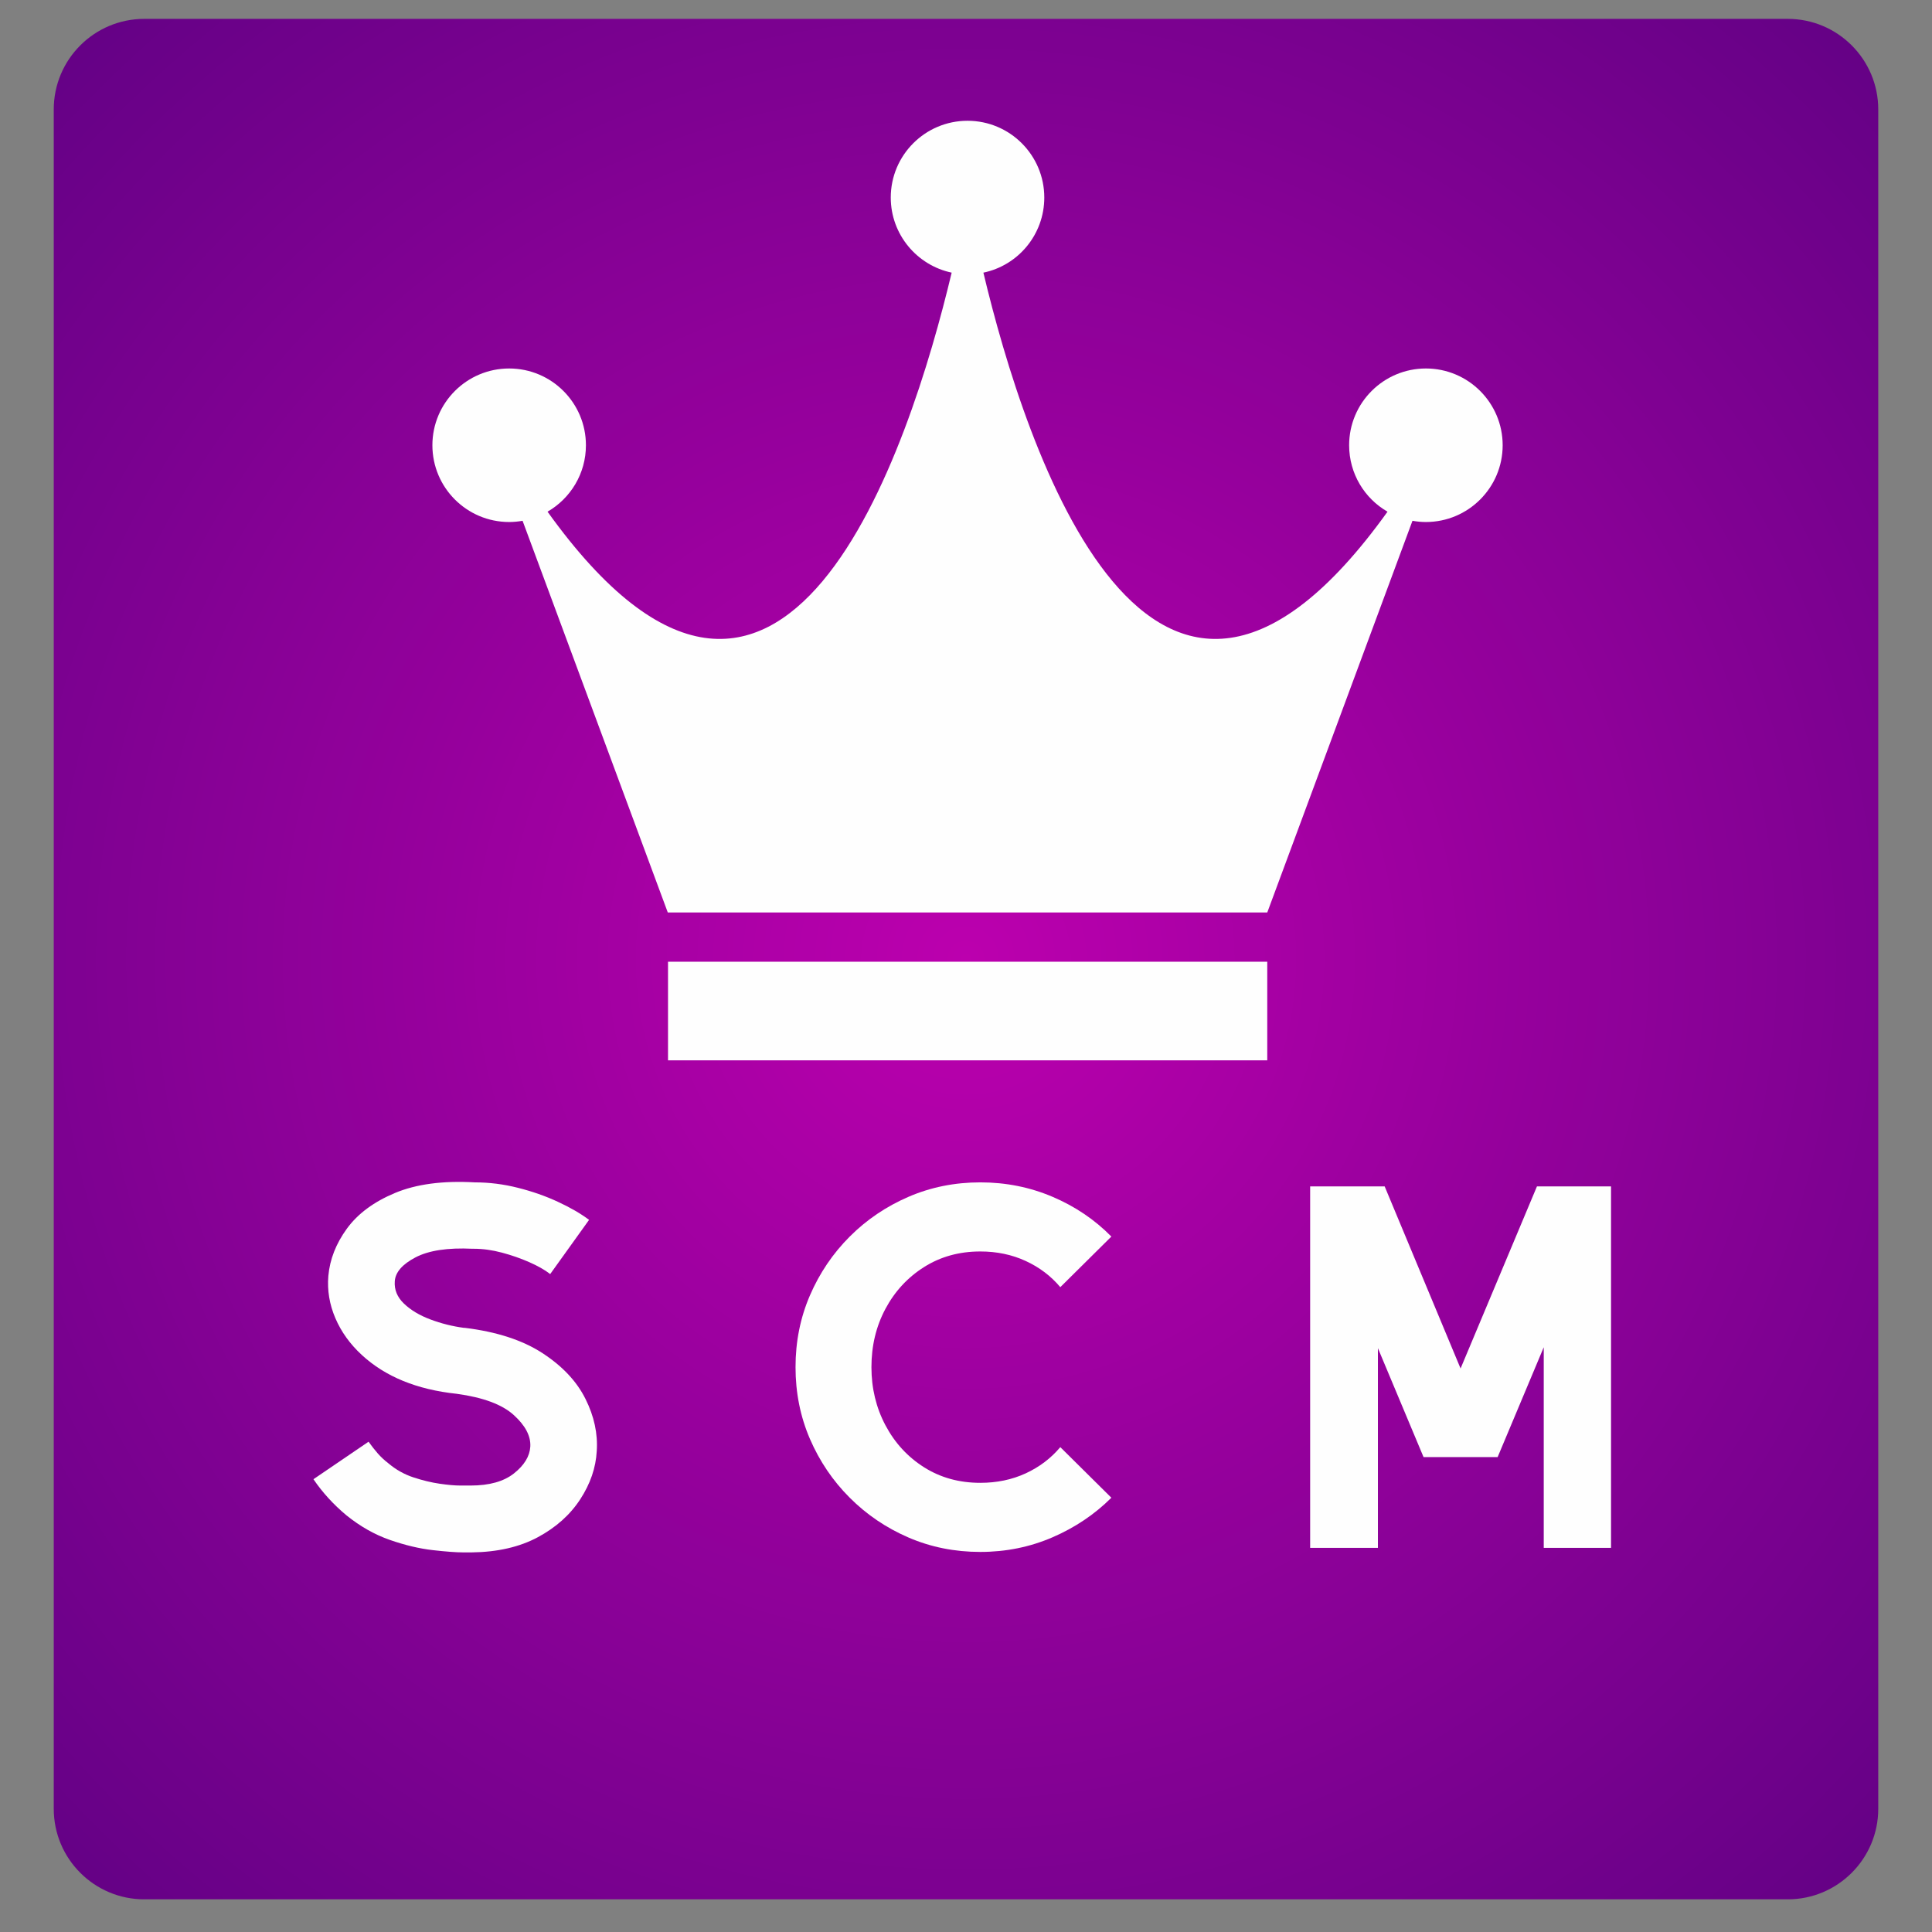
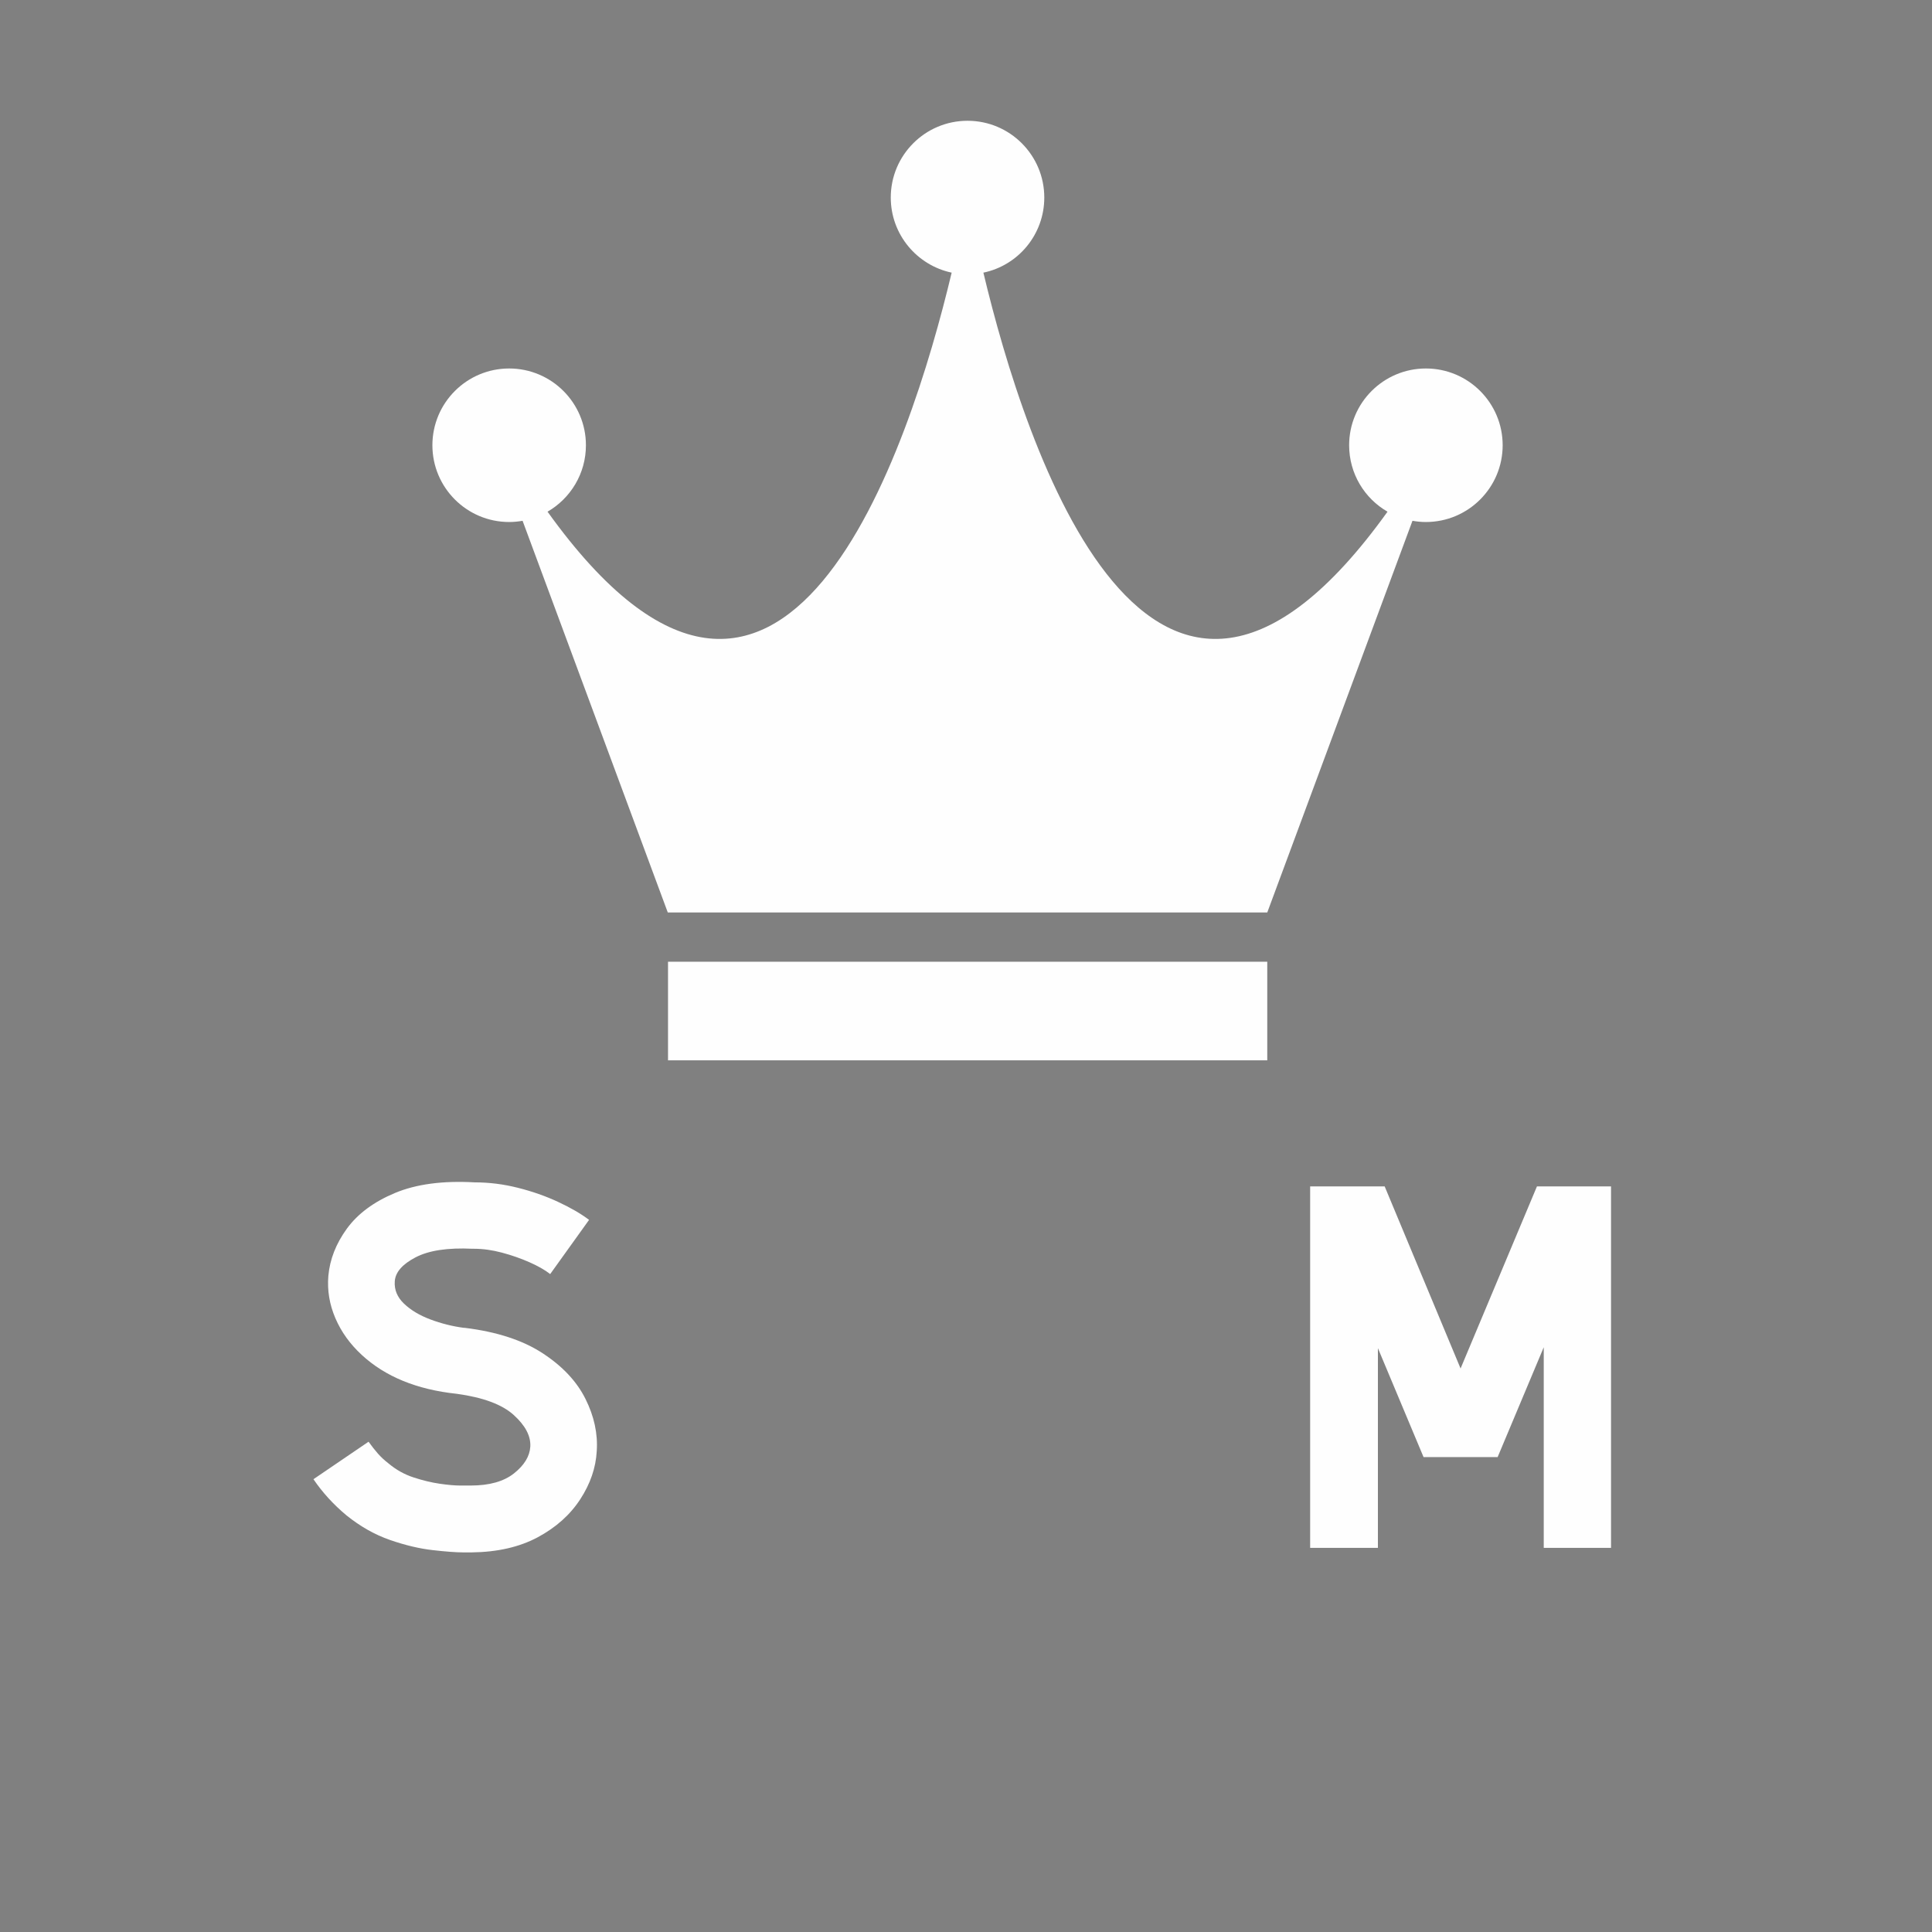
<svg xmlns="http://www.w3.org/2000/svg" width="1024" zoomAndPan="magnify" viewBox="0 0 768 768" height="1024" preserveAspectRatio="xMidYMid meet" version="1.2">
  <rect x="0" y="0" width="768" height="768" fill="#808080" stroke="none" />
  <defs>
    <clipPath id="1387c77a8a">
      <path d="M 21.367 7.5 L 746.633 7.5 L 746.633 755.004 L 21.367 755.004 Z M 21.367 7.5 " />
    </clipPath>
    <clipPath id="1b0f841ff7">
-       <path d="M 57.367 7.5 L 710.633 7.5 C 730.516 7.5 746.633 23.617 746.633 43.5 L 746.633 719.016 C 746.633 738.898 730.516 755.016 710.633 755.016 L 57.367 755.016 C 37.484 755.016 21.367 738.898 21.367 719.016 L 21.367 43.5 C 21.367 23.617 37.484 7.5 57.367 7.5 Z M 57.367 7.5 " />
-     </clipPath>
+       </clipPath>
    <radialGradient gradientTransform="matrix(1,0,0,1,21.366,7.488)" id="6aa45fd7c5" gradientUnits="userSpaceOnUse" r="520.768" cx="362.634" fx="362.634" cy="373.757" fy="373.757">
      <stop style="stop-color:#bc00ae;stop-opacity:1;" offset="0" />
      <stop style="stop-color:#bb00ae;stop-opacity:1;" offset="0.008" />
      <stop style="stop-color:#bb00ad;stop-opacity:1;" offset="0.012" />
      <stop style="stop-color:#ba00ad;stop-opacity:1;" offset="0.016" />
      <stop style="stop-color:#ba00ad;stop-opacity:1;" offset="0.02" />
      <stop style="stop-color:#ba00ad;stop-opacity:1;" offset="0.023" />
      <stop style="stop-color:#b900ad;stop-opacity:1;" offset="0.027" />
      <stop style="stop-color:#b900ad;stop-opacity:1;" offset="0.031" />
      <stop style="stop-color:#b900ac;stop-opacity:1;" offset="0.035" />
      <stop style="stop-color:#b800ac;stop-opacity:1;" offset="0.039" />
      <stop style="stop-color:#b800ac;stop-opacity:1;" offset="0.043" />
      <stop style="stop-color:#b800ac;stop-opacity:1;" offset="0.047" />
      <stop style="stop-color:#b700ac;stop-opacity:1;" offset="0.051" />
      <stop style="stop-color:#b700ac;stop-opacity:1;" offset="0.055" />
      <stop style="stop-color:#b700ab;stop-opacity:1;" offset="0.059" />
      <stop style="stop-color:#b600ab;stop-opacity:1;" offset="0.062" />
      <stop style="stop-color:#b600ab;stop-opacity:1;" offset="0.066" />
      <stop style="stop-color:#b500ab;stop-opacity:1;" offset="0.07" />
      <stop style="stop-color:#b500ab;stop-opacity:1;" offset="0.074" />
      <stop style="stop-color:#b500ab;stop-opacity:1;" offset="0.078" />
      <stop style="stop-color:#b400aa;stop-opacity:1;" offset="0.082" />
      <stop style="stop-color:#b400aa;stop-opacity:1;" offset="0.086" />
      <stop style="stop-color:#b400aa;stop-opacity:1;" offset="0.09" />
      <stop style="stop-color:#b300aa;stop-opacity:1;" offset="0.094" />
      <stop style="stop-color:#b300aa;stop-opacity:1;" offset="0.098" />
      <stop style="stop-color:#b300aa;stop-opacity:1;" offset="0.102" />
      <stop style="stop-color:#b200aa;stop-opacity:1;" offset="0.105" />
      <stop style="stop-color:#b200a9;stop-opacity:1;" offset="0.109" />
      <stop style="stop-color:#b200a9;stop-opacity:1;" offset="0.113" />
      <stop style="stop-color:#b100a9;stop-opacity:1;" offset="0.117" />
      <stop style="stop-color:#b100a9;stop-opacity:1;" offset="0.121" />
      <stop style="stop-color:#b100a9;stop-opacity:1;" offset="0.125" />
      <stop style="stop-color:#b000a9;stop-opacity:1;" offset="0.129" />
      <stop style="stop-color:#b000a8;stop-opacity:1;" offset="0.133" />
      <stop style="stop-color:#b000a8;stop-opacity:1;" offset="0.137" />
      <stop style="stop-color:#af00a8;stop-opacity:1;" offset="0.141" />
      <stop style="stop-color:#af00a8;stop-opacity:1;" offset="0.145" />
      <stop style="stop-color:#af00a8;stop-opacity:1;" offset="0.148" />
      <stop style="stop-color:#ae00a8;stop-opacity:1;" offset="0.152" />
      <stop style="stop-color:#ae00a7;stop-opacity:1;" offset="0.156" />
      <stop style="stop-color:#ae00a7;stop-opacity:1;" offset="0.16" />
      <stop style="stop-color:#ad00a7;stop-opacity:1;" offset="0.164" />
      <stop style="stop-color:#ad00a7;stop-opacity:1;" offset="0.168" />
      <stop style="stop-color:#ac00a7;stop-opacity:1;" offset="0.172" />
      <stop style="stop-color:#ac00a7;stop-opacity:1;" offset="0.176" />
      <stop style="stop-color:#ac00a6;stop-opacity:1;" offset="0.18" />
      <stop style="stop-color:#ab00a6;stop-opacity:1;" offset="0.184" />
      <stop style="stop-color:#ab00a6;stop-opacity:1;" offset="0.188" />
      <stop style="stop-color:#ab00a6;stop-opacity:1;" offset="0.191" />
      <stop style="stop-color:#aa00a6;stop-opacity:1;" offset="0.195" />
      <stop style="stop-color:#aa00a6;stop-opacity:1;" offset="0.199" />
      <stop style="stop-color:#aa00a6;stop-opacity:1;" offset="0.203" />
      <stop style="stop-color:#a900a5;stop-opacity:1;" offset="0.207" />
      <stop style="stop-color:#a900a5;stop-opacity:1;" offset="0.211" />
      <stop style="stop-color:#a900a5;stop-opacity:1;" offset="0.215" />
      <stop style="stop-color:#a800a5;stop-opacity:1;" offset="0.219" />
      <stop style="stop-color:#a800a5;stop-opacity:1;" offset="0.223" />
      <stop style="stop-color:#a800a5;stop-opacity:1;" offset="0.227" />
      <stop style="stop-color:#a700a4;stop-opacity:1;" offset="0.23" />
      <stop style="stop-color:#a700a4;stop-opacity:1;" offset="0.234" />
      <stop style="stop-color:#a700a4;stop-opacity:1;" offset="0.238" />
      <stop style="stop-color:#a600a4;stop-opacity:1;" offset="0.242" />
      <stop style="stop-color:#a600a4;stop-opacity:1;" offset="0.246" />
      <stop style="stop-color:#a600a4;stop-opacity:1;" offset="0.25" />
      <stop style="stop-color:#a500a3;stop-opacity:1;" offset="0.254" />
      <stop style="stop-color:#a400a3;stop-opacity:1;" offset="0.262" />
      <stop style="stop-color:#a400a3;stop-opacity:1;" offset="0.27" />
      <stop style="stop-color:#a300a2;stop-opacity:1;" offset="0.277" />
      <stop style="stop-color:#a200a2;stop-opacity:1;" offset="0.285" />
      <stop style="stop-color:#a200a2;stop-opacity:1;" offset="0.293" />
      <stop style="stop-color:#a100a1;stop-opacity:1;" offset="0.301" />
      <stop style="stop-color:#a000a1;stop-opacity:1;" offset="0.309" />
      <stop style="stop-color:#9f00a1;stop-opacity:1;" offset="0.316" />
      <stop style="stop-color:#9f00a1;stop-opacity:1;" offset="0.324" />
      <stop style="stop-color:#9e00a0;stop-opacity:1;" offset="0.332" />
      <stop style="stop-color:#9d00a0;stop-opacity:1;" offset="0.34" />
      <stop style="stop-color:#9d00a0;stop-opacity:1;" offset="0.348" />
      <stop style="stop-color:#9c009f;stop-opacity:1;" offset="0.355" />
      <stop style="stop-color:#9b009f;stop-opacity:1;" offset="0.363" />
      <stop style="stop-color:#9b009f;stop-opacity:1;" offset="0.371" />
      <stop style="stop-color:#9a009e;stop-opacity:1;" offset="0.379" />
      <stop style="stop-color:#99009e;stop-opacity:1;" offset="0.387" />
      <stop style="stop-color:#98009e;stop-opacity:1;" offset="0.395" />
      <stop style="stop-color:#98009d;stop-opacity:1;" offset="0.402" />
      <stop style="stop-color:#97009d;stop-opacity:1;" offset="0.41" />
      <stop style="stop-color:#96009d;stop-opacity:1;" offset="0.418" />
      <stop style="stop-color:#96009c;stop-opacity:1;" offset="0.426" />
      <stop style="stop-color:#95009c;stop-opacity:1;" offset="0.434" />
      <stop style="stop-color:#94009c;stop-opacity:1;" offset="0.441" />
      <stop style="stop-color:#94009b;stop-opacity:1;" offset="0.449" />
      <stop style="stop-color:#93009b;stop-opacity:1;" offset="0.457" />
      <stop style="stop-color:#92009b;stop-opacity:1;" offset="0.465" />
      <stop style="stop-color:#92009a;stop-opacity:1;" offset="0.473" />
      <stop style="stop-color:#91009a;stop-opacity:1;" offset="0.48" />
      <stop style="stop-color:#90019a;stop-opacity:1;" offset="0.488" />
      <stop style="stop-color:#8f019a;stop-opacity:1;" offset="0.496" />
      <stop style="stop-color:#8f0199;stop-opacity:1;" offset="0.504" />
      <stop style="stop-color:#8f0199;stop-opacity:1;" offset="0.508" />
      <stop style="stop-color:#8e0199;stop-opacity:1;" offset="0.512" />
      <stop style="stop-color:#8e0199;stop-opacity:1;" offset="0.516" />
      <stop style="stop-color:#8e0199;stop-opacity:1;" offset="0.52" />
      <stop style="stop-color:#8d0198;stop-opacity:1;" offset="0.523" />
      <stop style="stop-color:#8d0198;stop-opacity:1;" offset="0.527" />
      <stop style="stop-color:#8c0198;stop-opacity:1;" offset="0.531" />
      <stop style="stop-color:#8c0198;stop-opacity:1;" offset="0.535" />
      <stop style="stop-color:#8c0198;stop-opacity:1;" offset="0.539" />
      <stop style="stop-color:#8b0198;stop-opacity:1;" offset="0.543" />
      <stop style="stop-color:#8b0198;stop-opacity:1;" offset="0.547" />
      <stop style="stop-color:#8b0197;stop-opacity:1;" offset="0.551" />
      <stop style="stop-color:#8a0197;stop-opacity:1;" offset="0.555" />
      <stop style="stop-color:#8a0197;stop-opacity:1;" offset="0.559" />
      <stop style="stop-color:#8a0197;stop-opacity:1;" offset="0.562" />
      <stop style="stop-color:#890197;stop-opacity:1;" offset="0.566" />
      <stop style="stop-color:#890197;stop-opacity:1;" offset="0.57" />
      <stop style="stop-color:#890196;stop-opacity:1;" offset="0.574" />
      <stop style="stop-color:#880196;stop-opacity:1;" offset="0.578" />
      <stop style="stop-color:#880196;stop-opacity:1;" offset="0.582" />
      <stop style="stop-color:#880196;stop-opacity:1;" offset="0.586" />
      <stop style="stop-color:#870196;stop-opacity:1;" offset="0.59" />
      <stop style="stop-color:#870196;stop-opacity:1;" offset="0.594" />
      <stop style="stop-color:#870195;stop-opacity:1;" offset="0.598" />
      <stop style="stop-color:#860195;stop-opacity:1;" offset="0.602" />
      <stop style="stop-color:#860195;stop-opacity:1;" offset="0.605" />
      <stop style="stop-color:#860195;stop-opacity:1;" offset="0.609" />
      <stop style="stop-color:#850195;stop-opacity:1;" offset="0.613" />
      <stop style="stop-color:#850195;stop-opacity:1;" offset="0.617" />
      <stop style="stop-color:#840194;stop-opacity:1;" offset="0.621" />
      <stop style="stop-color:#840194;stop-opacity:1;" offset="0.625" />
      <stop style="stop-color:#840194;stop-opacity:1;" offset="0.629" />
      <stop style="stop-color:#830194;stop-opacity:1;" offset="0.637" />
      <stop style="stop-color:#820193;stop-opacity:1;" offset="0.645" />
      <stop style="stop-color:#820193;stop-opacity:1;" offset="0.652" />
      <stop style="stop-color:#810193;stop-opacity:1;" offset="0.66" />
      <stop style="stop-color:#800192;stop-opacity:1;" offset="0.668" />
      <stop style="stop-color:#7f0192;stop-opacity:1;" offset="0.676" />
      <stop style="stop-color:#7f0192;stop-opacity:1;" offset="0.684" />
      <stop style="stop-color:#7e0192;stop-opacity:1;" offset="0.691" />
      <stop style="stop-color:#7d0191;stop-opacity:1;" offset="0.699" />
      <stop style="stop-color:#7d0191;stop-opacity:1;" offset="0.707" />
      <stop style="stop-color:#7c0191;stop-opacity:1;" offset="0.715" />
      <stop style="stop-color:#7b0190;stop-opacity:1;" offset="0.723" />
      <stop style="stop-color:#7b0190;stop-opacity:1;" offset="0.73" />
      <stop style="stop-color:#7a0190;stop-opacity:1;" offset="0.738" />
      <stop style="stop-color:#79018f;stop-opacity:1;" offset="0.746" />
      <stop style="stop-color:#79018f;stop-opacity:1;" offset="0.754" />
      <stop style="stop-color:#78018f;stop-opacity:1;" offset="0.758" />
      <stop style="stop-color:#78018f;stop-opacity:1;" offset="0.762" />
      <stop style="stop-color:#78018f;stop-opacity:1;" offset="0.766" />
      <stop style="stop-color:#77018e;stop-opacity:1;" offset="0.77" />
      <stop style="stop-color:#77018e;stop-opacity:1;" offset="0.773" />
      <stop style="stop-color:#77018e;stop-opacity:1;" offset="0.777" />
      <stop style="stop-color:#76018e;stop-opacity:1;" offset="0.781" />
      <stop style="stop-color:#76018e;stop-opacity:1;" offset="0.785" />
      <stop style="stop-color:#76018e;stop-opacity:1;" offset="0.789" />
      <stop style="stop-color:#75018d;stop-opacity:1;" offset="0.793" />
      <stop style="stop-color:#75018d;stop-opacity:1;" offset="0.797" />
      <stop style="stop-color:#74018d;stop-opacity:1;" offset="0.801" />
      <stop style="stop-color:#74018d;stop-opacity:1;" offset="0.805" />
      <stop style="stop-color:#74018d;stop-opacity:1;" offset="0.809" />
      <stop style="stop-color:#73018d;stop-opacity:1;" offset="0.812" />
      <stop style="stop-color:#73018c;stop-opacity:1;" offset="0.816" />
      <stop style="stop-color:#72018c;stop-opacity:1;" offset="0.824" />
      <stop style="stop-color:#72018c;stop-opacity:1;" offset="0.832" />
      <stop style="stop-color:#71018b;stop-opacity:1;" offset="0.84" />
      <stop style="stop-color:#70018b;stop-opacity:1;" offset="0.848" />
      <stop style="stop-color:#6f018b;stop-opacity:1;" offset="0.855" />
      <stop style="stop-color:#6f018b;stop-opacity:1;" offset="0.863" />
      <stop style="stop-color:#6e018a;stop-opacity:1;" offset="0.871" />
      <stop style="stop-color:#6e018a;stop-opacity:1;" offset="0.879" />
      <stop style="stop-color:#6d018a;stop-opacity:1;" offset="0.883" />
      <stop style="stop-color:#6d018a;stop-opacity:1;" offset="0.887" />
      <stop style="stop-color:#6c0189;stop-opacity:1;" offset="0.891" />
      <stop style="stop-color:#6c0189;stop-opacity:1;" offset="0.895" />
      <stop style="stop-color:#6c0189;stop-opacity:1;" offset="0.898" />
      <stop style="stop-color:#6b0189;stop-opacity:1;" offset="0.902" />
      <stop style="stop-color:#6b0189;stop-opacity:1;" offset="0.906" />
      <stop style="stop-color:#6b0189;stop-opacity:1;" offset="0.91" />
      <stop style="stop-color:#6a0188;stop-opacity:1;" offset="0.918" />
      <stop style="stop-color:#690188;stop-opacity:1;" offset="0.926" />
      <stop style="stop-color:#690188;stop-opacity:1;" offset="0.934" />
      <stop style="stop-color:#680187;stop-opacity:1;" offset="0.941" />
      <stop style="stop-color:#680187;stop-opacity:1;" offset="0.945" />
      <stop style="stop-color:#670187;stop-opacity:1;" offset="0.949" />
      <stop style="stop-color:#670187;stop-opacity:1;" offset="0.953" />
      <stop style="stop-color:#660187;stop-opacity:1;" offset="0.957" />
      <stop style="stop-color:#660186;stop-opacity:1;" offset="0.965" />
      <stop style="stop-color:#650186;stop-opacity:1;" offset="0.973" />
      <stop style="stop-color:#650186;stop-opacity:1;" offset="0.977" />
      <stop style="stop-color:#640186;stop-opacity:1;" offset="0.98" />
      <stop style="stop-color:#640186;stop-opacity:1;" offset="0.988" />
      <stop style="stop-color:#630185;stop-opacity:1;" offset="0.992" />
      <stop style="stop-color:#630185;stop-opacity:1;" offset="1" />
    </radialGradient>
    <clipPath id="ce26c9e022">
      <path d="M 265 382 L 504 382 L 504 421.508 L 265 421.508 Z M 265 382 " />
    </clipPath>
    <clipPath id="d2df9989b8">
      <path d="M 171.781 48.008 L 597.781 48.008 L 597.781 363 L 171.781 363 Z M 171.781 48.008 " />
    </clipPath>
  </defs>
  <g id="6f63451c9b">
    <g clip-rule="nonzero" clip-path="url(#1387c77a8a)">
      <g clip-rule="nonzero" clip-path="url(#1b0f841ff7)">
        <path style=" stroke:none;fill-rule:nonzero;fill:url(#6aa45fd7c5);" d="M 21.367 7.5 L 21.367 755.004 L 746.633 755.004 L 746.633 7.5 Z M 21.367 7.5 " />
      </g>
    </g>
    <g clip-rule="nonzero" clip-path="url(#ce26c9e022)">
      <path style=" stroke:none;fill-rule:nonzero;fill:#fefefe;fill-opacity:1;" d="M 265.547 382.305 L 265.547 421.508 L 503.758 421.508 L 503.758 382.305 Z M 265.547 382.305 " />
    </g>
    <g clip-rule="nonzero" clip-path="url(#d2df9989b8)">
      <path style=" stroke:none;fill-rule:nonzero;fill:#fefefe;fill-opacity:1;" d="M 566.816 146.477 C 549.969 146.477 536.301 160.148 536.301 176.992 C 536.301 188.281 542.43 198.156 551.559 203.406 C 457.633 334.328 407.449 177.742 390.914 108.379 C 404.758 105.512 415.121 93.207 415.121 78.523 C 415.121 61.68 401.453 48.008 384.605 48.008 C 367.762 48.008 354.094 61.68 354.094 78.523 C 354.094 93.207 364.5 105.465 378.301 108.379 C 361.766 177.742 311.582 334.328 217.656 203.406 C 226.785 198.113 232.914 188.281 232.914 176.992 C 232.914 160.148 219.246 146.477 202.398 146.477 C 185.555 146.477 171.883 160.148 171.883 176.992 C 171.883 193.836 185.555 207.508 202.398 207.508 C 204.207 207.508 205.973 207.332 207.734 207.023 L 265.457 362.727 L 503.758 362.727 L 561.48 207.023 C 563.199 207.332 564.965 207.508 566.816 207.508 C 583.66 207.508 597.332 193.836 597.332 176.992 C 597.332 160.148 583.66 146.477 566.816 146.477 Z M 566.816 146.477 " />
    </g>
    <g style="fill:#fefefe;fill-opacity:1;">
      <g transform="translate(112.024, 615.306)">
        <path style="stroke:none" d="M 72.203 1.797 C 69.328 1.797 65.254 1.492 59.984 0.891 C 54.723 0.297 49.066 -1.047 43.016 -3.141 C 36.973 -5.234 31.195 -8.5 25.688 -12.938 C 20.531 -17.238 16.16 -22.023 12.578 -27.297 L 34.484 -42.203 C 35.68 -40.523 36.906 -38.969 38.156 -37.531 C 39.414 -36.102 40.828 -34.789 42.391 -33.594 C 45.379 -31.07 48.695 -29.211 52.344 -28.016 C 56 -26.816 59.473 -25.977 62.766 -25.5 C 66.066 -25.02 68.789 -24.781 70.938 -24.781 C 73.094 -24.781 74.172 -24.781 74.172 -24.781 L 75.078 -24.781 C 82.504 -24.781 88.25 -26.395 92.312 -29.625 C 96.383 -32.863 98.539 -36.398 98.781 -40.234 C 99.02 -44.422 96.832 -48.609 92.219 -52.797 C 87.613 -56.992 80.047 -59.812 69.516 -61.25 C 53.703 -62.926 41.129 -68.07 31.797 -76.688 C 27.117 -81 23.613 -85.879 21.281 -91.328 C 18.945 -96.773 18.02 -102.375 18.5 -108.125 C 19.094 -114.707 21.547 -120.961 25.859 -126.891 C 30.172 -132.816 36.547 -137.547 44.984 -141.078 C 53.43 -144.609 64 -146.016 76.688 -145.297 C 82.438 -145.297 88.156 -144.578 93.844 -143.141 C 99.531 -141.711 104.828 -139.859 109.734 -137.578 C 114.648 -135.305 118.785 -132.91 122.141 -130.391 L 106.688 -108.844 C 104.531 -110.52 101.742 -112.102 98.328 -113.594 C 94.922 -115.094 91.301 -116.352 87.469 -117.375 C 83.633 -118.395 79.922 -118.906 76.328 -118.906 L 75.797 -118.906 C 65.973 -119.383 58.426 -118.242 53.156 -115.484 C 47.895 -112.734 45.145 -109.562 44.906 -105.969 C 44.664 -102.613 45.891 -99.648 48.578 -97.078 C 51.273 -94.504 54.781 -92.41 59.094 -90.797 C 63.406 -89.18 67.832 -88.07 72.375 -87.469 L 72.734 -87.469 C 85.43 -85.914 95.727 -82.562 103.625 -77.406 C 111.531 -72.258 117.219 -66.211 120.688 -59.266 C 124.164 -52.328 125.664 -45.383 125.188 -38.438 C 124.832 -31.852 122.645 -25.477 118.625 -19.312 C 114.613 -13.145 108.984 -8.113 101.734 -4.219 C 94.492 -0.332 85.727 1.672 75.438 1.797 Z M 72.203 1.797 " />
      </g>
    </g>
    <g style="fill:#fefefe;fill-opacity:1;">
      <g transform="translate(249.778, 615.306)">
        <path style="stroke:none" d="" />
      </g>
    </g>
    <g style="fill:#fefefe;fill-opacity:1;">
      <g transform="translate(303.659, 615.306)">
-         <path style="stroke:none" d="M 117.828 -40.047 L 138.125 -19.938 C 131.531 -13.352 123.742 -8.113 114.766 -4.219 C 105.785 -0.332 96.207 1.609 86.031 1.609 C 75.852 1.609 66.332 -0.301 57.469 -4.125 C 48.613 -7.957 40.832 -13.227 34.125 -19.938 C 27.414 -26.645 22.145 -34.426 18.312 -43.281 C 14.488 -52.145 12.578 -61.664 12.578 -71.844 C 12.578 -82.02 14.488 -91.535 18.312 -100.391 C 22.145 -109.254 27.414 -117.039 34.125 -123.75 C 40.832 -130.457 48.613 -135.723 57.469 -139.547 C 66.332 -143.379 75.852 -145.297 86.031 -145.297 C 96.207 -145.297 105.785 -143.379 114.766 -139.547 C 123.742 -135.723 131.531 -130.457 138.125 -123.75 L 117.828 -103.641 C 114.109 -108.066 109.523 -111.535 104.078 -114.047 C 98.629 -116.566 92.613 -117.828 86.031 -117.828 C 77.645 -117.828 70.188 -115.758 63.656 -111.625 C 57.133 -107.5 52.02 -101.961 48.312 -95.016 C 44.602 -88.066 42.75 -80.344 42.75 -71.844 C 42.75 -63.457 44.602 -55.758 48.312 -48.75 C 52.02 -41.75 57.133 -36.18 63.656 -32.047 C 70.188 -27.922 77.645 -25.859 86.031 -25.859 C 92.613 -25.859 98.629 -27.113 104.078 -29.625 C 109.523 -32.145 114.109 -35.617 117.828 -40.047 Z M 117.828 -40.047 " />
-       </g>
+         </g>
    </g>
    <g style="fill:#fefefe;fill-opacity:1;">
      <g transform="translate(454.345, 615.306)">
        <path style="stroke:none" d="" />
      </g>
    </g>
    <g style="fill:#fefefe;fill-opacity:1;">
      <g transform="translate(508.225, 615.306)">
        <path style="stroke:none" d="M 132.188 -143.688 L 132.188 0 L 105.438 0 L 105.438 -79.75 L 87.109 -36.094 L 57.656 -36.094 L 39.516 -79.391 L 39.516 0 L 12.578 0 L 12.578 -143.688 L 42.203 -143.688 L 72.375 -71.312 L 102.734 -143.688 Z M 132.188 -143.688 " />
      </g>
    </g>
  </g>
</svg>